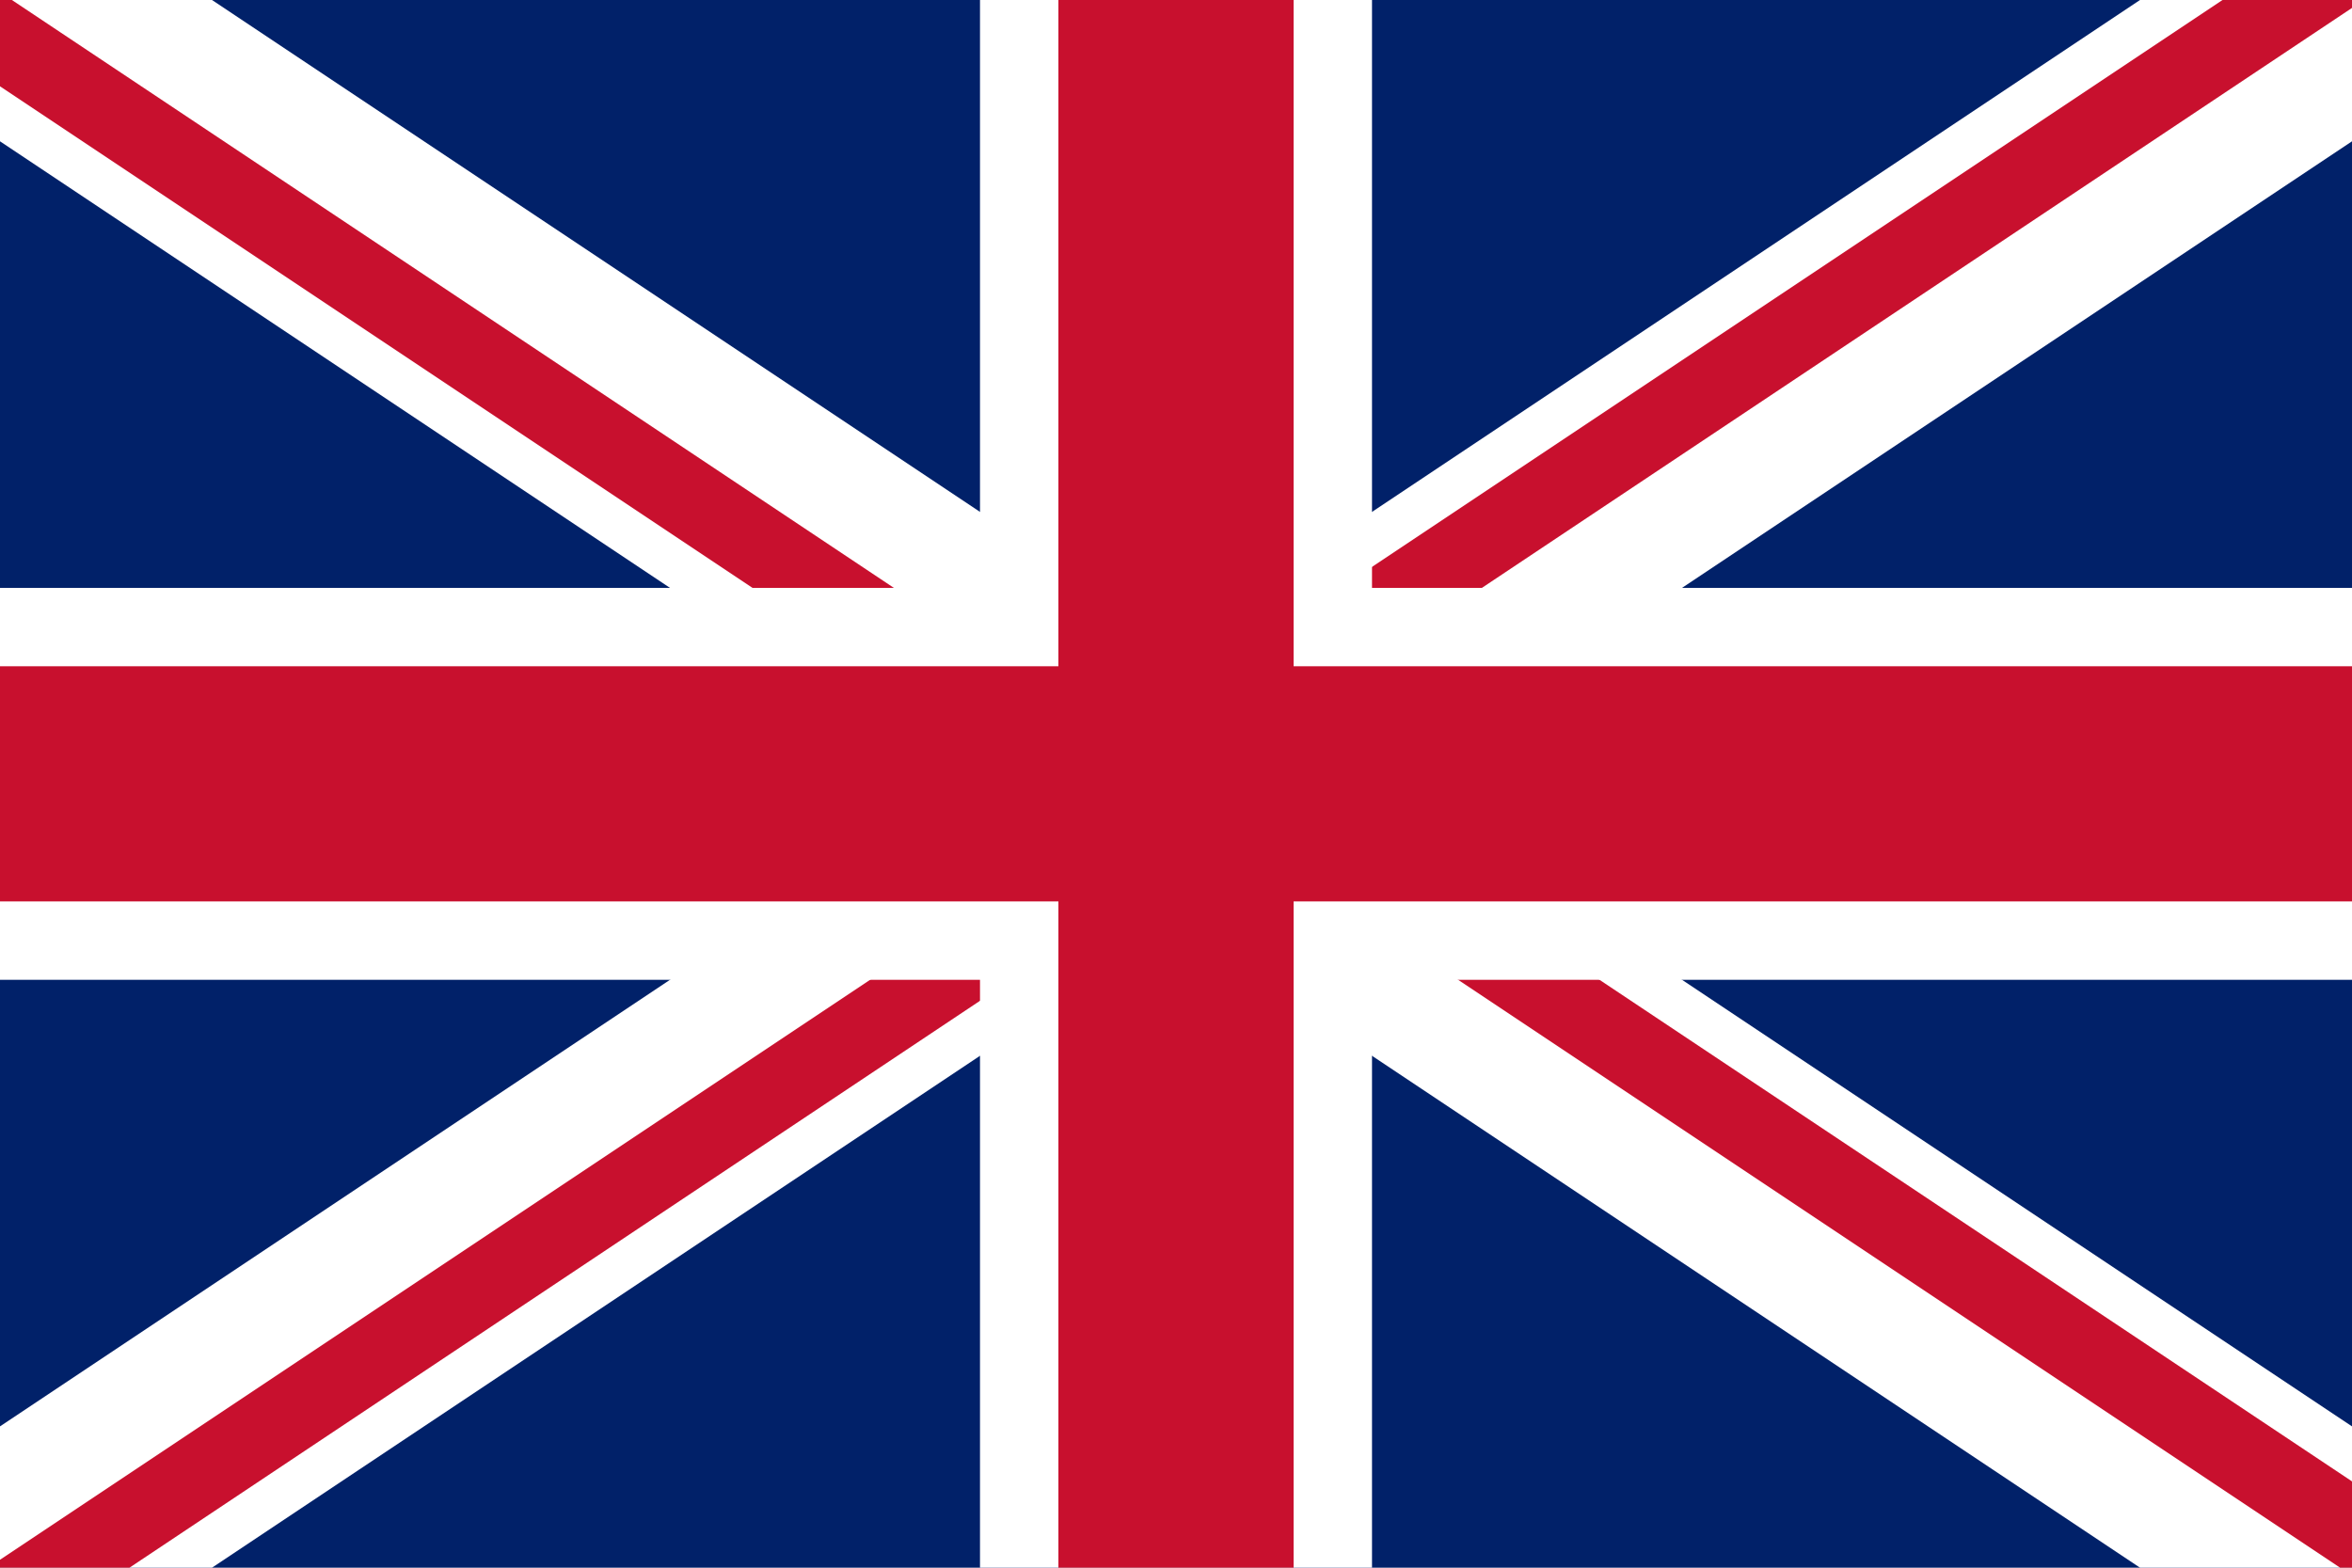
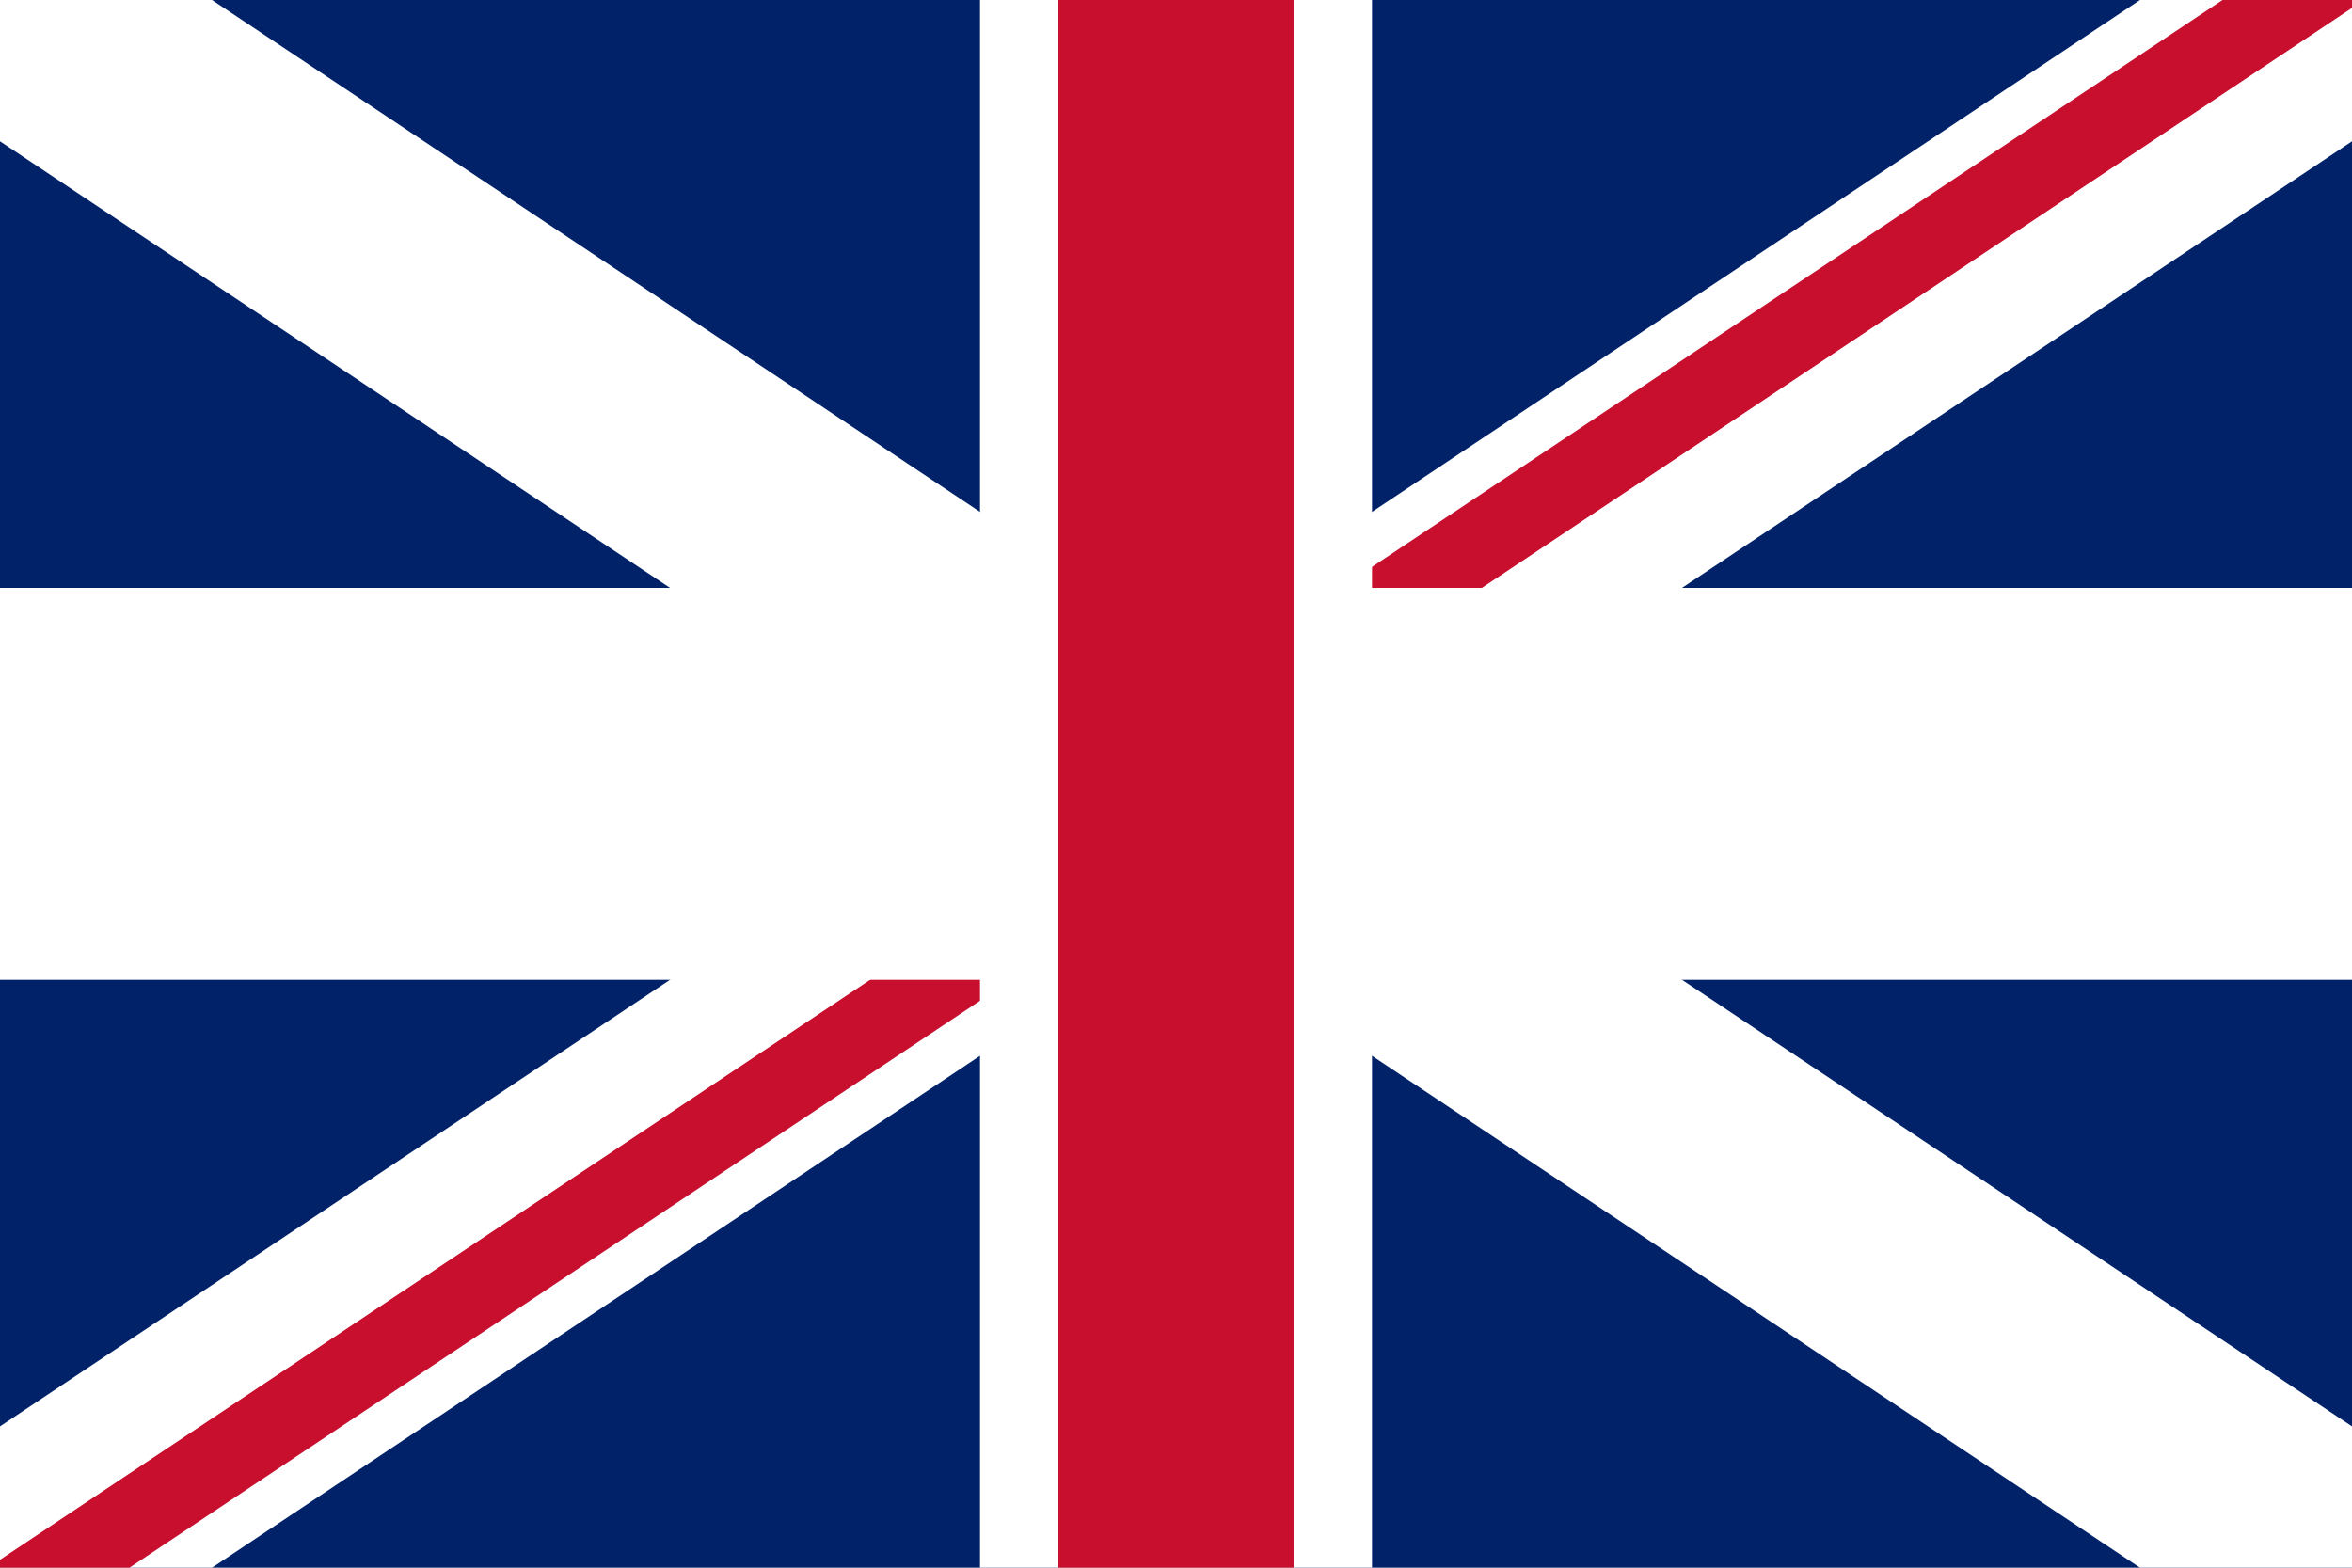
<svg xmlns="http://www.w3.org/2000/svg" version="1.1" width="1200" height="800">
  <rect width="1200" height="800" fill="#012169" />
  <path d="M0,0 L600,400" stroke="#fff" stroke-width="120" />
-   <path d="M-30,0 L570,400" stroke="#C8102E" stroke-width="40" />
  <path d="M600,400 L1200,800" stroke="#fff" stroke-width="120" />
-   <path d="M630,400 L1230,800" stroke="#C8102E" stroke-width="40" />
  <path d="M0,800 L600,400" stroke="#fff" stroke-width="120" />
  <path d="M-1170,1600 L630,400" stroke="#C8102E" stroke-width="40" />
  <path d="M600,400 L1200,0" stroke="#fff" stroke-width="120" />
  <path d="M570,400 L2370,-800" stroke="#C8102E" stroke-width="40" />
  <rect width="200" height="800" x="500" fill="white" />
  <rect width="1200" height="200" y="300" fill="white" />
  <rect width="120" height="800" x="540" fill="#C8102E" />
-   <rect width="1200" height="120" y="340" fill="#C8102E" />
</svg>